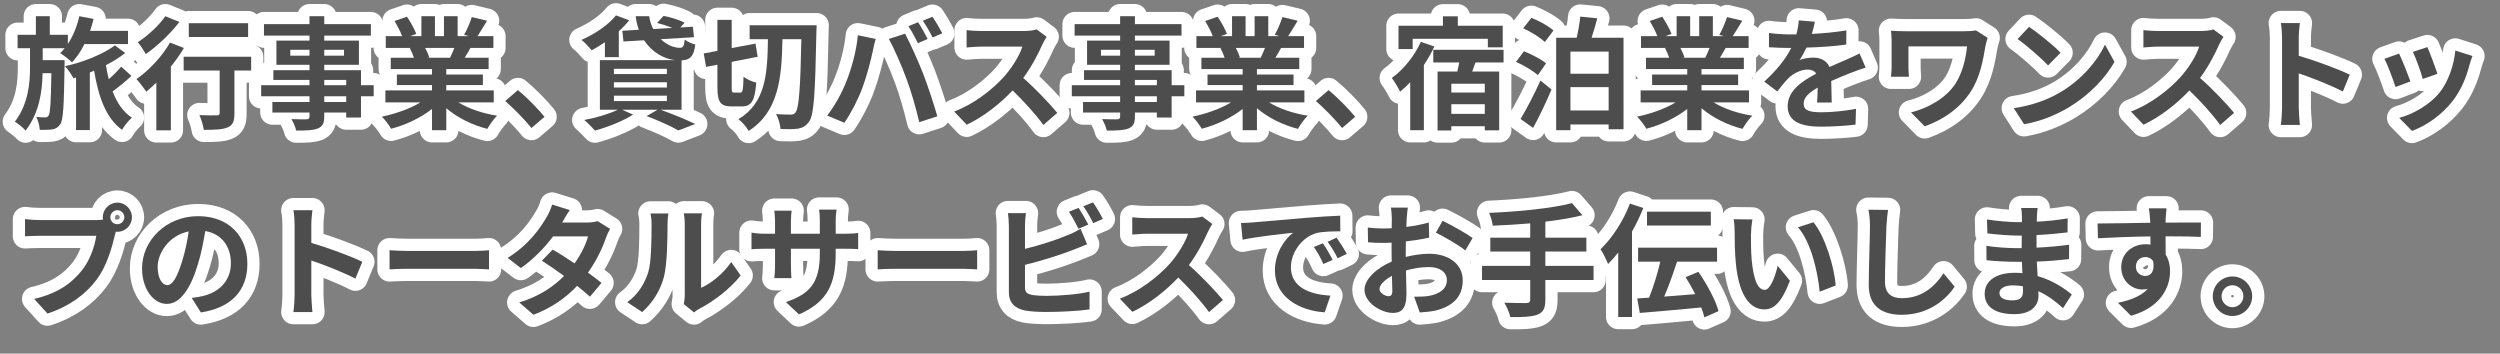
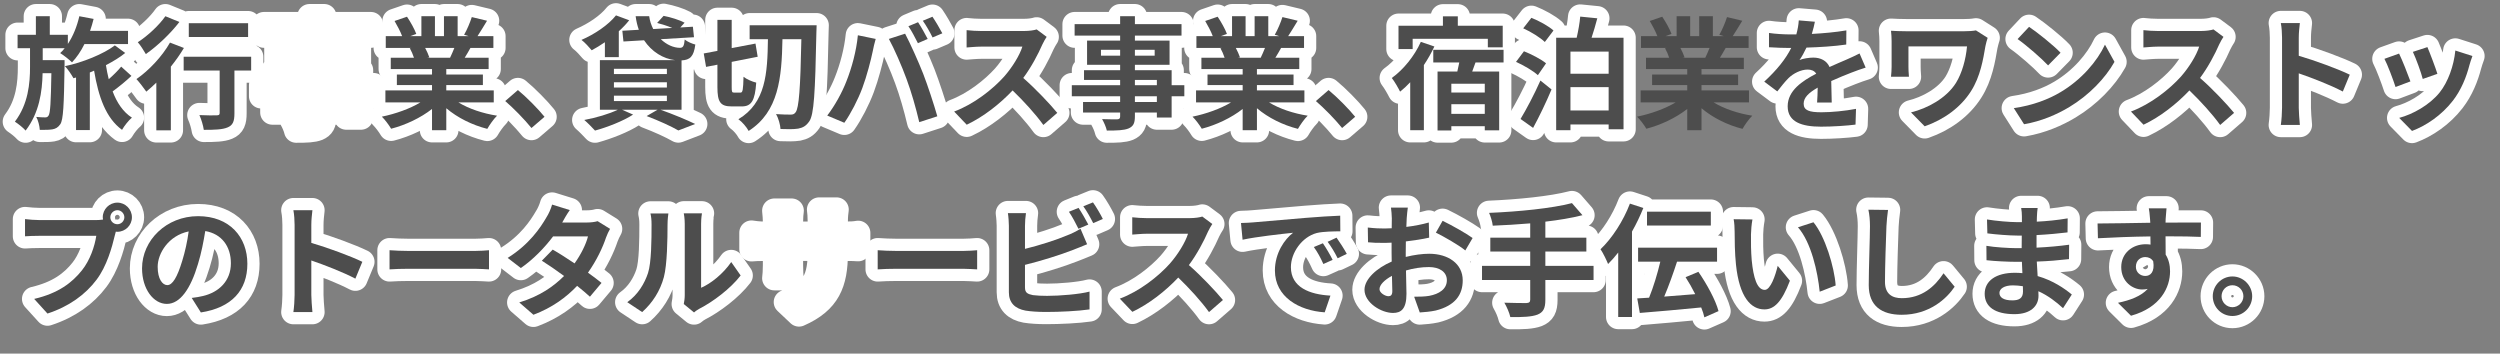
<svg xmlns="http://www.w3.org/2000/svg" width="614.57" height="86.93" viewBox="0 0 614.57 86.93">
  <rect x="0" y="0" width="614.57" height="86.93" fill="#808080" stroke="none" />
  <g id="a" />
  <g id="b" />
  <g id="c" />
  <g id="d">
    <g>
      <g>
        <path d="M15.87,16.17c-.15,9.69-.3,13.26-1.05,14.37-.57,.81-1.14,1.11-1.95,1.26-.72,.12-1.89,.15-3.09,.12-.06-.96-.39-2.31-.87-3.18,.93,.09,1.71,.12,2.19,.12,.36,0,.63-.09,.84-.45,.42-.63,.57-3.18,.69-10.41h-2.16c-.09,4.59-.84,9.75-4.17,14.1-.63-.72-1.77-1.62-2.64-2.19,3.3-4.35,3.72-9.45,3.72-13.44v-4.62h-3.06v-3.3h4.5V3.99h3.42v4.56h4.44v2.25c1.29-1.92,2.25-4.32,2.82-6.81l3.51,.66c-.24,.99-.54,1.98-.87,2.94h9.33v3.24h-10.71c-.87,1.77-1.92,3.3-3.06,4.5-.63-.63-2.07-1.77-2.91-2.28,.39-.36,.78-.75,1.11-1.2h-5.4v2.94h5.37v1.38Zm16.44,2.49c-1.41,1.32-3.15,2.73-4.62,3.81,1.05,2.79,2.58,5.07,4.74,6.45-.81,.66-1.89,2.04-2.43,3-3.96-2.88-5.79-8.1-6.87-14.55-.36,.15-.69,.3-1.05,.45v14.16h-3.39v-12.93l-.63,.18c-.48-.87-1.35-2.19-2.1-2.97,4.23-.84,9.6-3.03,12.27-5.1l2.55,1.86c-1.23,1.02-2.91,2.04-4.74,3,.18,1.17,.42,2.34,.69,3.45,1.14-.99,2.28-2.13,3.06-3.09l2.52,2.28Z" fill="none" stroke="#fff" stroke-linecap="round" stroke-linejoin="round" stroke-width="6" />
        <path d="M45.21,11.79c-.9,1.53-2.01,3.09-3.21,4.59v15.66h-3.57v-11.73c-.84,.81-1.65,1.56-2.46,2.22-.51-.72-1.71-2.34-2.43-3.09,3.06-2.1,6.33-5.58,8.25-8.97l3.42,1.32Zm-1.11-6.39c-2.16,2.82-5.4,5.91-8.25,7.89-.45-.78-1.35-2.22-1.98-2.91,2.49-1.59,5.34-4.29,6.78-6.39l3.45,1.41Zm17.64,11.94h-4.11v10.53c0,1.92-.36,2.91-1.68,3.45-1.26,.54-3.18,.6-5.85,.6-.15-1.05-.6-2.58-1.08-3.63,1.71,.09,3.69,.09,4.23,.06,.54,0,.75-.12,.75-.57v-10.44h-8.85v-3.39h16.59v3.39Zm-.75-8.25h-14.58v-3.39h14.58v3.39Z" fill="none" stroke="#fff" stroke-linecap="round" stroke-linejoin="round" stroke-width="6" />
        <path d="M91.86,23.67h-3.12v5.22h-3.63v-1.23h-5.4v.93c0,1.77-.42,2.49-1.59,3-1.14,.45-2.76,.51-5.31,.51-.18-.84-.72-2.07-1.17-2.82,1.44,.06,3.21,.06,3.69,.06,.57-.03,.75-.21,.75-.75v-.93h-9.12v-2.58h9.12v-1.41h-11.88v-2.73h11.88v-1.29h-8.88v-2.4h8.88v-1.32h-8.13v-5.94h8.13v-1.23h-11.19v-2.82h11.19v-1.95h3.63v1.95h11.46v2.82h-11.46v1.23h8.52v5.94h-8.52v1.32h9.03v3.69h3.12v2.73Zm-15.78-9.99v-1.44h-4.71v1.44h4.71Zm3.63-1.44v1.44h4.86v-1.44h-4.86Zm0,8.7h5.4v-1.29h-5.4v1.29Zm5.4,2.73h-5.4v1.41h5.4v-1.41Z" fill="none" stroke="#fff" stroke-linecap="round" stroke-linejoin="round" stroke-width="6" />
        <path d="M112.68,25.17c2.55,1.56,6.03,2.73,9.51,3.27-.81,.78-1.86,2.28-2.4,3.24-3.69-.93-7.32-2.73-10.08-5.07v5.4h-3.51v-5.22c-2.79,2.19-6.48,3.93-10.05,4.86-.51-.87-1.53-2.25-2.28-2.97,3.36-.69,6.9-1.95,9.48-3.51h-8.61v-2.94h11.46v-1.32h-8.64v-2.58h8.64v-1.35h-10.14v-2.79h5.7c-.24-.75-.63-1.65-1.02-2.34l.36-.06h-6.27v-2.91h4.02c-.42-1.14-1.2-2.58-1.86-3.72l3.06-1.05c.87,1.29,1.86,3.06,2.28,4.23l-1.47,.54h2.73V3.99h3.33v4.89h2.22V3.99h3.36v4.89h2.67l-1.08-.33c.72-1.23,1.47-3.03,1.89-4.35l3.75,.9c-.84,1.38-1.65,2.73-2.34,3.78h3.9v2.91h-5.64c-.48,.87-.96,1.68-1.41,2.4h5.88v2.79h-10.41v1.35h9v2.58h-9v1.32h11.67v2.94h-8.7Zm-8.16-13.38c.42,.78,.81,1.68,1.02,2.31l-.51,.09h5.61c.36-.72,.72-1.59,1.05-2.4h-7.17Z" fill="none" stroke="#fff" stroke-linecap="round" stroke-linejoin="round" stroke-width="6" />
        <path d="M124.2,24.84l3.12-2.7c2.13,1.74,5.04,4.71,6.54,6.57l-3.21,2.76c-1.83-2.25-4.38-4.83-6.45-6.63Z" fill="none" stroke="#fff" stroke-linecap="round" stroke-linejoin="round" stroke-width="6" />
        <path d="M148.7,10.38c-1.08,.75-2.19,1.41-3.24,1.98-.57-.69-1.77-2.01-2.52-2.55,3.24-1.41,6.57-3.63,8.49-6.03l3.24,1.2c-.72,.93-1.59,1.83-2.55,2.7v6.36h-3.42v-3.66Zm13.65,16.59c3.06,1.08,6.51,2.52,8.55,3.51l-4.14,1.59c-1.71-.99-4.77-2.4-7.8-3.54l2.7-1.56h-8.76l2.73,1.2c-2.49,1.62-6.33,3.09-9.36,3.93-.63-.69-1.89-1.98-2.64-2.61,2.91-.54,6.18-1.5,8.25-2.52h-4.41V14.79h18.54c-3.03-.33-5.82-2.1-7.68-4.89l-5.07,.3-.27-2.64,4.05-.24c-.36-1.02-.63-2.13-.78-3.33h3.33c.15,1.14,.51,2.19,.99,3.15l4.68-.27c-1.14-.48-2.55-.93-3.72-1.23l1.59-1.74c1.65,.3,3.96,1.02,5.16,1.68l-1.05,1.17,3.09-.18,.27,2.58-8.16,.48c1.41,1.35,3.12,2.13,4.74,2.13,.78-.03,.99-.51,1.14-2.04,.66,.54,1.8,1.02,2.61,1.23-.39,3-1.32,3.78-3.39,3.9v12.12h-5.19Zm-11.43-8.76h13.02v-1.29h-13.02v1.29Zm0,3.3h13.02v-1.29h-13.02v1.29Zm0,3.33h13.02v-1.32h-13.02v1.32Z" fill="none" stroke="#fff" stroke-linecap="round" stroke-linejoin="round" stroke-width="6" />
        <path d="M182.03,22.77c.57,0,.66-.72,.75-3.9,.72,.6,2.19,1.23,3.12,1.44-.3,4.41-1.17,5.85-3.54,5.85h-2.49c-2.82,0-3.51-1.11-3.51-4.77v-5.49l-2.79,.54-.57-3.3,3.36-.63V4.89h3.51v6.93l5.85-1.11,.54,3.24-6.39,1.26v6.18c0,1.2,.06,1.38,.63,1.38h1.53Zm18.72-16.56s-.03,1.35-.06,1.83c-.3,14.94-.6,20.13-1.74,21.78-.84,1.2-1.59,1.56-2.73,1.8-1.11,.18-2.73,.15-4.35,.09-.06-.99-.48-2.64-1.11-3.66,1.56,.12,2.97,.12,3.66,.12,.51,0,.84-.12,1.17-.57,.81-1.05,1.17-5.85,1.41-17.97h-4.65c-.18,9.54-.93,17.82-8.31,22.56-.51-.96-1.59-2.22-2.52-2.88,6.75-4.05,7.14-11.22,7.26-19.68h-4.5v-3.42h16.47Z" fill="none" stroke="#fff" stroke-linecap="round" stroke-linejoin="round" stroke-width="6" />
        <path d="M210.89,8.67l4.38,.9c-.27,.87-.6,2.34-.72,3-.42,2.1-1.5,6.24-2.55,9.03-1.08,2.91-2.85,6.33-4.44,8.58l-4.2-1.77c1.89-2.46,3.66-5.7,4.68-8.34,1.35-3.36,2.49-7.59,2.85-11.4Zm7.62,.9l3.99-1.29c1.23,2.31,3.3,6.93,4.44,9.84,1.05,2.7,2.64,7.5,3.48,10.47l-4.44,1.44c-.84-3.57-1.92-7.35-3.12-10.59-1.14-3.15-3.09-7.59-4.35-9.87Zm9.54,0l-2.4,1.05c-.63-1.23-1.53-3.03-2.34-4.17l2.37-.99c.75,1.11,1.8,3,2.37,4.11Zm3.6-1.38l-2.4,1.02c-.6-1.23-1.59-3-2.4-4.11l2.37-.99c.78,1.14,1.89,3.03,2.43,4.08Z" fill="none" stroke="#fff" stroke-linecap="round" stroke-linejoin="round" stroke-width="6" />
        <path d="M256.25,10.92c-1.02,2.34-2.7,5.55-4.71,8.25,2.97,2.58,6.6,6.42,8.37,8.58l-3.42,2.97c-1.95-2.7-4.74-5.76-7.56-8.49-3.18,3.36-7.17,6.48-11.28,8.43l-3.09-3.24c4.83-1.8,9.48-5.46,12.3-8.61,1.98-2.25,3.81-5.22,4.47-7.35h-10.17c-1.26,0-2.91,.18-3.54,.21V7.41c.81,.12,2.64,.21,3.54,.21h10.59c1.29,0,2.49-.18,3.09-.39l2.46,1.83c-.24,.33-.78,1.26-1.05,1.86Z" fill="none" stroke="#fff" stroke-linecap="round" stroke-linejoin="round" stroke-width="6" />
        <path d="M291.14,23.67h-3.12v5.22h-3.63v-1.23h-5.4v.93c0,1.77-.42,2.49-1.59,3-1.14,.45-2.76,.51-5.31,.51-.18-.84-.72-2.07-1.17-2.82,1.44,.06,3.21,.06,3.69,.06,.57-.03,.75-.21,.75-.75v-.93h-9.12v-2.58h9.12v-1.41h-11.88v-2.73h11.88v-1.29h-8.88v-2.4h8.88v-1.32h-8.13v-5.94h8.13v-1.23h-11.19v-2.82h11.19v-1.95h3.63v1.95h11.46v2.82h-11.46v1.23h8.52v5.94h-8.52v1.32h9.03v3.69h3.12v2.73Zm-15.78-9.99v-1.44h-4.71v1.44h4.71Zm3.63-1.44v1.44h4.86v-1.44h-4.86Zm0,8.7h5.4v-1.29h-5.4v1.29Zm5.4,2.73h-5.4v1.41h5.4v-1.41Z" fill="none" stroke="#fff" stroke-linecap="round" stroke-linejoin="round" stroke-width="6" />
        <path d="M311.96,25.17c2.55,1.56,6.03,2.73,9.51,3.27-.81,.78-1.86,2.28-2.4,3.24-3.69-.93-7.32-2.73-10.08-5.07v5.4h-3.51v-5.22c-2.79,2.19-6.48,3.93-10.05,4.86-.51-.87-1.53-2.25-2.28-2.97,3.36-.69,6.9-1.95,9.48-3.51h-8.61v-2.94h11.46v-1.32h-8.64v-2.58h8.64v-1.35h-10.14v-2.79h5.7c-.24-.75-.63-1.65-1.02-2.34l.36-.06h-6.27v-2.91h4.02c-.42-1.14-1.2-2.58-1.86-3.72l3.06-1.05c.87,1.29,1.86,3.06,2.28,4.23l-1.47,.54h2.73V3.99h3.33v4.89h2.22V3.99h3.36v4.89h2.67l-1.08-.33c.72-1.23,1.47-3.03,1.89-4.35l3.75,.9c-.84,1.38-1.65,2.73-2.34,3.78h3.9v2.91h-5.64c-.48,.87-.96,1.68-1.41,2.4h5.88v2.79h-10.41v1.35h9v2.58h-9v1.32h11.67v2.94h-8.7Zm-8.16-13.38c.42,.78,.81,1.68,1.02,2.31l-.51,.09h5.61c.36-.72,.72-1.59,1.05-2.4h-7.17Z" fill="none" stroke="#fff" stroke-linecap="round" stroke-linejoin="round" stroke-width="6" />
        <path d="M323.48,24.84l3.12-2.7c2.13,1.74,5.04,4.71,6.54,6.57l-3.21,2.76c-1.83-2.25-4.38-4.83-6.45-6.63Z" fill="none" stroke="#fff" stroke-linecap="round" stroke-linejoin="round" stroke-width="6" />
        <path d="M352.61,11.43c-.72,1.53-1.59,3.09-2.58,4.56v16.02h-3.36v-11.79c-.81,.87-1.65,1.65-2.49,2.31-.36-.75-1.38-2.55-2.04-3.36,2.85-2.04,5.58-5.4,7.14-8.88l3.33,1.14Zm-5.34,.63h-3.48V6.33h10.92v-2.31h3.66v2.31h11.04v5.31h-3.66v-2.1h-18.48v2.52Zm15.45,3.3l-.81,2.22h6.63v14.46h-3.54v-1.02h-8.22v1.05h-3.39v-14.49h4.86c.15-.72,.33-1.47,.48-2.22h-6.39v-3.12h17.28v3.12h-6.9Zm2.28,5.22h-8.22v2.16h8.22v-2.16Zm0,7.41v-2.37h-8.22v2.37h8.22Z" fill="none" stroke="#fff" stroke-linecap="round" stroke-linejoin="round" stroke-width="6" />
        <path d="M378.05,18.48c-1.14-1.05-3.48-2.43-5.37-3.27l1.95-2.61c1.8,.72,4.23,1.95,5.43,2.97l-2.01,2.91Zm-4.26,10.77c1.38-2.28,3.36-6,4.89-9.45l2.73,2.19c-1.32,3.15-2.97,6.57-4.53,9.45l-3.09-2.19Zm2.67-24.87c1.83,.72,4.26,2.04,5.43,3.12l-2.13,2.82c-1.11-1.08-3.42-2.52-5.31-3.36l2.01-2.58Zm22.65,4.89V31.77h-3.66v-1.17h-9.39v1.41h-3.51V9.27h5.04c.39-1.68,.75-3.66,.87-5.19l4.2,.42c-.42,1.65-.93,3.3-1.41,4.77h7.86Zm-13.05,3.42v5.43h9.39v-5.43h-9.39Zm9.39,14.46v-5.73h-9.39v5.73h9.39Z" fill="none" stroke="#fff" stroke-linecap="round" stroke-linejoin="round" stroke-width="6" />
-         <path d="M421.25,25.17c2.55,1.56,6.03,2.73,9.51,3.27-.81,.78-1.86,2.28-2.4,3.24-3.69-.93-7.32-2.73-10.08-5.07v5.4h-3.51v-5.22c-2.79,2.19-6.48,3.93-10.05,4.86-.51-.87-1.53-2.25-2.28-2.97,3.36-.69,6.9-1.95,9.48-3.51h-8.61v-2.94h11.46v-1.32h-8.64v-2.58h8.64v-1.35h-10.14v-2.79h5.7c-.24-.75-.63-1.65-1.02-2.34l.36-.06h-6.27v-2.91h4.02c-.42-1.14-1.2-2.58-1.86-3.72l3.06-1.05c.87,1.29,1.86,3.06,2.28,4.23l-1.47,.54h2.73V3.99h3.33v4.89h2.22V3.99h3.36v4.89h2.67l-1.08-.33c.72-1.23,1.47-3.03,1.89-4.35l3.75,.9c-.84,1.38-1.65,2.73-2.34,3.78h3.9v2.91h-5.64c-.48,.87-.96,1.68-1.41,2.4h5.88v2.79h-10.41v1.35h9v2.58h-9v1.32h11.67v2.94h-8.7Zm-8.16-13.38c.42,.78,.81,1.68,1.02,2.31l-.51,.09h5.61c.36-.72,.72-1.59,1.05-2.4h-7.17Z" fill="none" stroke="#fff" stroke-linecap="round" stroke-linejoin="round" stroke-width="6" />
        <path d="M445.4,8.34c2.85-.15,5.85-.42,8.49-.87l-.03,3.48c-2.85,.42-6.54,.66-9.78,.75-.51,1.11-1.11,2.19-1.71,3.06,.78-.36,2.4-.6,3.39-.6,1.83,0,3.33,.78,3.99,2.31,1.56-.72,2.82-1.23,4.05-1.77,1.17-.51,2.22-.99,3.33-1.56l1.5,3.48c-.96,.27-2.55,.87-3.57,1.26-1.35,.54-3.06,1.2-4.89,2.04,.03,1.68,.09,3.9,.12,5.28h-3.6c.09-.9,.12-2.34,.15-3.66-2.25,1.29-3.45,2.46-3.45,3.96,0,1.65,1.41,2.1,4.35,2.1,2.55,0,5.88-.33,8.52-.84l-.12,3.87c-1.98,.27-5.67,.51-8.49,.51-4.71,0-8.19-1.14-8.19-5.01s3.6-6.24,7.02-8.01c-.45-.75-1.26-1.02-2.1-1.02-1.68,0-3.54,.96-4.68,2.07-.9,.9-1.77,1.98-2.79,3.3l-3.21-2.4c3.15-2.91,5.28-5.58,6.63-8.28h-.39c-1.23,0-3.42-.06-5.07-.18v-3.51c1.53,.24,3.75,.36,5.28,.36h1.44c.33-1.2,.54-2.37,.6-3.45l3.96,.33c-.15,.75-.36,1.74-.75,3Z" fill="none" stroke="#fff" stroke-linecap="round" stroke-linejoin="round" stroke-width="6" />
        <path d="M488.08,11.31c-.54,3.15-1.23,7.5-3.57,11.13-2.49,3.93-6.57,6.93-11.37,8.61l-3.36-3.42c4.05-.99,8.67-3.48,11.04-7.23,1.5-2.43,2.43-5.76,2.73-9h-14.4v5.01c0,.45,.03,1.53,.12,2.46h-4.41c.09-.93,.15-1.65,.15-2.46v-6.33c0-.81-.06-1.74-.15-2.52,.96,.06,2.28,.12,3.69,.12h14.34c1.02,0,2.04-.06,2.85-.21l2.88,1.83c-.18,.45-.45,1.59-.54,2.01Z" fill="none" stroke="#fff" stroke-linecap="round" stroke-linejoin="round" stroke-width="6" />
        <path d="M506.54,22.65c5.13-3.03,9.03-7.62,10.92-11.67l2.34,4.23c-2.28,4.05-6.27,8.19-11.1,11.1-3.03,1.83-6.9,3.51-11.13,4.23l-2.52-3.96c4.68-.66,8.58-2.19,11.49-3.93Zm0-9.69l-3.06,3.12c-1.56-1.68-5.31-4.95-7.5-6.48l2.82-3c2.1,1.41,6,4.53,7.74,6.36Z" fill="none" stroke="#fff" stroke-linecap="round" stroke-linejoin="round" stroke-width="6" />
        <path d="M545.54,10.92c-1.02,2.34-2.7,5.55-4.71,8.25,2.97,2.58,6.6,6.42,8.37,8.58l-3.42,2.97c-1.95-2.7-4.74-5.76-7.56-8.49-3.18,3.36-7.17,6.48-11.28,8.43l-3.09-3.24c4.83-1.8,9.48-5.46,12.3-8.61,1.98-2.25,3.81-5.22,4.47-7.35h-10.17c-1.26,0-2.91,.18-3.54,.21V7.41c.81,.12,2.64,.21,3.54,.21h10.59c1.29,0,2.49-.18,3.09-.39l2.46,1.83c-.24,.33-.78,1.26-1.05,1.86Z" fill="none" stroke="#fff" stroke-linecap="round" stroke-linejoin="round" stroke-width="6" />
        <path d="M560.99,9.27c0-1.05-.09-2.55-.3-3.6h4.68c-.12,1.05-.27,2.37-.27,3.6v4.44c4.02,1.17,9.78,3.3,12.54,4.65l-1.71,4.14c-3.09-1.62-7.59-3.36-10.83-4.47v8.49c0,.87,.15,2.97,.27,4.2h-4.68c.18-1.2,.3-3,.3-4.2V9.27Z" fill="none" stroke="#fff" stroke-linecap="round" stroke-linejoin="round" stroke-width="6" />
        <path d="M592.55,20.01l-3.66,1.38c-.51-1.62-2.01-5.61-2.73-6.93l3.6-1.29c.75,1.53,2.19,5.16,2.79,6.84Zm14.52-4.05c-.78,3.03-2.04,6.15-4.08,8.79-2.79,3.6-6.54,6.12-10.05,7.44l-3.15-3.21c3.3-.87,7.47-3.15,9.96-6.27,2.04-2.55,3.48-6.54,3.84-10.29l4.2,1.35c-.36,.96-.54,1.59-.72,2.19Zm-7.89,2.19l-3.6,1.26c-.36-1.47-1.68-5.1-2.43-6.66l3.57-1.17c.57,1.29,2.04,5.19,2.46,6.57Z" fill="none" stroke="#fff" stroke-linecap="round" stroke-linejoin="round" stroke-width="6" />
        <path d="M28.86,49.81c1.95,0,3.57,1.62,3.57,3.6s-1.62,3.57-3.57,3.57c-.12,0-.27,0-.39-.03-.09,.33-.15,.63-.24,.9-.69,2.94-1.98,7.59-4.5,10.92-2.7,3.6-6.72,6.57-12.06,8.31l-3.27-3.6c5.94-1.38,9.33-3.99,11.76-7.05,1.98-2.49,3.12-5.88,3.51-8.46H9.72c-1.38,0-2.82,.06-3.57,.12v-4.23c.87,.12,2.58,.24,3.57,.24h13.89c.42,0,1.08-.03,1.71-.12-.03-.18-.06-.36-.06-.57,0-1.98,1.62-3.6,3.6-3.6Zm0,5.31c.93,0,1.71-.78,1.71-1.71s-.78-1.74-1.71-1.74-1.74,.78-1.74,1.74,.78,1.71,1.74,1.71Z" fill="none" stroke="#fff" stroke-linecap="round" stroke-linejoin="round" stroke-width="6" />
        <path d="M49.38,76.81l-2.25-3.57c1.14-.12,1.98-.3,2.79-.48,3.84-.9,6.84-3.66,6.84-8.04,0-4.14-2.25-7.23-6.3-7.92-.42,2.55-.93,5.31-1.8,8.13-1.8,6.06-4.38,9.78-7.65,9.78s-6.09-3.66-6.09-8.73c0-6.93,6-12.84,13.77-12.84s12.12,5.16,12.12,11.7-3.87,10.8-11.43,11.97Zm-8.25-6.72c1.26,0,2.43-1.89,3.66-5.94,.69-2.22,1.26-4.77,1.59-7.26-4.95,1.02-7.62,5.4-7.62,8.7,0,3.03,1.2,4.5,2.37,4.5Z" fill="none" stroke="#fff" stroke-linecap="round" stroke-linejoin="round" stroke-width="6" />
        <path d="M72.42,55.27c0-1.05-.09-2.55-.3-3.6h4.68c-.12,1.05-.27,2.37-.27,3.6v4.44c4.02,1.17,9.78,3.3,12.54,4.65l-1.71,4.14c-3.09-1.62-7.59-3.36-10.83-4.47v8.49c0,.87,.15,2.97,.27,4.2h-4.68c.18-1.2,.3-3,.3-4.2v-17.25Z" fill="none" stroke="#fff" stroke-linecap="round" stroke-linejoin="round" stroke-width="6" />
        <path d="M100.59,61.69h16.11c1.41,0,2.73-.12,3.51-.18v4.71c-.72-.03-2.25-.15-3.51-.15h-16.11c-1.71,0-3.72,.06-4.83,.15v-4.71c1.08,.09,3.27,.18,4.83,.18Z" fill="none" stroke="#fff" stroke-linecap="round" stroke-linejoin="round" stroke-width="6" />
        <path d="M138.21,54.7h6.09c.93,0,1.95-.12,2.61-.33l3.06,1.89c-.33,.57-.72,1.38-.99,2.13-.81,2.43-2.31,5.64-4.44,8.64,1.29,.93,2.46,1.8,3.33,2.52l-2.85,3.39c-.81-.75-1.92-1.68-3.15-2.67-2.64,2.79-6.06,5.34-10.74,7.11l-3.48-3.03c5.19-1.59,8.52-4.02,11.01-6.51-1.95-1.44-3.93-2.79-5.46-3.75l2.67-2.73c1.59,.9,3.48,2.13,5.37,3.39,1.56-2.16,2.85-4.77,3.3-6.63h-8.58c-2.1,2.79-4.89,5.67-7.92,7.77l-3.24-2.49c5.25-3.27,8.04-7.38,9.54-9.99,.48-.72,1.11-2.1,1.38-3.12l4.35,1.35c-.75,1.05-1.5,2.4-1.86,3.06Z" fill="none" stroke="#fff" stroke-linecap="round" stroke-linejoin="round" stroke-width="6" />
        <path d="M159.3,67.12c.84-2.58,.87-8.25,.87-11.88,0-1.2-.09-2.01-.27-2.76h4.41c-.03,.15-.21,1.47-.21,2.73,0,3.54-.09,9.87-.9,12.9-.9,3.39-2.79,6.33-5.34,8.61l-3.66-2.43c2.64-1.86,4.26-4.62,5.1-7.17Zm9.03,5.4v-17.49c0-1.35-.21-2.49-.24-2.58h4.47c-.03,.09-.21,1.26-.21,2.61v15.69c2.43-1.05,5.4-3.42,7.41-6.33l2.31,3.3c-2.49,3.24-6.81,6.48-10.17,8.19-.66,.36-1.02,.66-1.29,.9l-2.52-2.07c.12-.57,.24-1.41,.24-2.22Z" fill="none" stroke="#fff" stroke-linecap="round" stroke-linejoin="round" stroke-width="6" />
        <path d="M196.41,77.29l-3.21-3.03c5.79-2.01,8.34-4.59,8.34-11.97v-1.14h-7.11v4.08c0,1.32,.09,2.55,.12,3.15h-4.2c.09-.6,.18-1.8,.18-3.15v-4.08h-2.55c-1.5,0-2.58,.06-3.24,.12v-4.08c.51,.09,1.74,.27,3.24,.27h2.55v-2.97c0-.87-.09-1.8-.18-2.7h4.26c-.09,.57-.18,1.53-.18,2.7v2.97h7.11v-3.15c0-1.2-.09-2.19-.18-2.79h4.29c-.09,.6-.21,1.59-.21,2.79v3.15h2.22c1.59,0,2.49-.06,3.3-.21v3.99c-.66-.06-1.71-.09-3.3-.09h-2.22v.99c0,7.44-1.8,11.97-9.03,15.15Z" fill="none" stroke="#fff" stroke-linecap="round" stroke-linejoin="round" stroke-width="6" />
        <path d="M220.59,61.69h16.11c1.41,0,2.73-.12,3.51-.18v4.71c-.72-.03-2.25-.15-3.51-.15h-16.11c-1.71,0-3.72,.06-4.83,.15v-4.71c1.08,.09,3.27,.18,4.83,.18Z" fill="none" stroke="#fff" stroke-linecap="round" stroke-linejoin="round" stroke-width="6" />
        <path d="M251.97,55.51v5.67c3.54-.87,7.71-2.19,10.38-3.33,1.08-.42,2.1-.9,3.27-1.62l1.62,3.81c-1.17,.48-2.52,1.05-3.51,1.41-3.03,1.2-7.86,2.7-11.76,3.66v5.55c0,1.29,.6,1.62,1.95,1.89,.9,.12,2.13,.18,3.48,.18,3.12,0,7.98-.39,10.44-1.05v4.38c-2.82,.42-7.38,.63-10.68,.63-1.95,0-3.75-.12-5.04-.33-2.61-.48-4.11-1.92-4.11-4.5v-16.35c0-.66-.09-2.22-.24-3.12h4.44c-.15,.9-.24,2.28-.24,3.12Zm15.57-.3l-2.43,1.02c-.6-1.23-1.53-3-2.34-4.17l2.37-.96c.75,1.11,1.83,3,2.4,4.11Zm3.57-1.38l-2.37,1.02c-.63-1.26-1.59-3-2.43-4.14l2.37-.96c.81,1.11,1.92,3.03,2.43,4.08Z" fill="none" stroke="#fff" stroke-linecap="round" stroke-linejoin="round" stroke-width="6" />
        <path d="M296.97,56.92c-1.02,2.34-2.7,5.55-4.71,8.25,2.97,2.58,6.6,6.42,8.37,8.58l-3.42,2.97c-1.95-2.7-4.74-5.76-7.56-8.49-3.18,3.36-7.17,6.48-11.28,8.43l-3.09-3.24c4.83-1.8,9.48-5.46,12.3-8.61,1.98-2.25,3.81-5.22,4.47-7.35h-10.17c-1.26,0-2.91,.18-3.54,.21v-4.26c.81,.12,2.64,.21,3.54,.21h10.59c1.29,0,2.49-.18,3.09-.39l2.46,1.83c-.24,.33-.78,1.26-1.05,1.86Z" fill="none" stroke="#fff" stroke-linecap="round" stroke-linejoin="round" stroke-width="6" />
        <path d="M308.01,54.67c2.52-.21,7.47-.66,12.96-1.11,3.09-.27,6.36-.45,8.49-.54l.03,3.84c-1.62,.03-4.2,.03-5.79,.42-3.63,.96-6.36,4.83-6.36,8.4,0,4.95,4.62,6.72,9.72,6.99l-1.41,4.11c-6.3-.42-12.24-3.78-12.24-10.29,0-4.32,2.43-7.74,4.47-9.27-2.82,.3-8.94,.96-12.42,1.71l-.39-4.11c1.2-.03,2.37-.09,2.94-.15Zm19.59,9.21l-2.28,1.02c-.75-1.65-1.38-2.82-2.34-4.17l2.22-.93c.75,1.08,1.83,2.91,2.4,4.08Zm3.48-1.47l-2.25,1.08c-.81-1.62-1.5-2.73-2.46-4.05l2.19-1.02c.75,1.05,1.89,2.82,2.52,3.99Z" fill="none" stroke="#fff" stroke-linecap="round" stroke-linejoin="round" stroke-width="6" />
        <path d="M345.81,53.65c-.03,.66-.06,1.38-.09,2.13,1.98-.24,3.96-.63,5.52-1.08l.09,3.72c-1.71,.39-3.78,.69-5.73,.93-.03,.9-.03,1.83-.03,2.7v1.11c2.04-.51,4.11-.78,5.76-.78,4.62,0,8.25,2.4,8.25,6.54,0,3.54-1.86,6.21-6.63,7.41-1.38,.3-2.7,.39-3.93,.48l-1.38-3.87c1.35,0,2.64-.03,3.69-.21,2.43-.45,4.35-1.65,4.35-3.84,0-2.04-1.8-3.24-4.41-3.24-1.86,0-3.81,.3-5.64,.84,.06,2.37,.12,4.71,.12,5.73,0,3.72-1.32,4.71-3.3,4.71-2.91,0-7.02-2.52-7.02-5.7,0-2.61,3-5.34,6.69-6.93-.03-.72-.03-1.44-.03-2.13v-2.52c-.57,.03-1.11,.06-1.59,.06-2.01,0-3.18-.03-4.2-.15l-.06-3.63c1.77,.21,3.06,.24,4.14,.24,.54,0,1.14-.03,1.74-.06,.03-1.05,.03-1.92,.03-2.43,0-.63-.12-2.1-.21-2.64h4.14c-.09,.54-.21,1.83-.27,2.61Zm-4.5,19.17c.54,0,.96-.24,.96-1.26,0-.75-.03-2.13-.09-3.75-1.83,.99-3.06,2.22-3.06,3.27,0,.93,1.41,1.74,2.19,1.74Zm20.7-14.31l-1.8,3.06c-1.44-1.23-5.37-3.48-7.23-4.38l1.65-2.91c2.31,1.11,5.79,3.09,7.38,4.23Z" fill="none" stroke="#fff" stroke-linecap="round" stroke-linejoin="round" stroke-width="6" />
        <path d="M391.74,68.83h-11.85v4.89c0,2.13-.54,3.06-1.95,3.63-1.44,.54-3.6,.63-6.66,.6-.21-1.02-.9-2.58-1.47-3.54,2.22,.09,4.74,.09,5.4,.09,.69-.03,.96-.24,.96-.84v-4.83h-11.85v-3.48h11.85v-3.51h-9.81v-3.42h9.81v-3.51c-3.12,.27-6.27,.45-9.21,.57-.09-.93-.54-2.37-.9-3.15,7.23-.3,15.45-1.11,20.37-2.4l2.58,2.97c-2.67,.69-5.82,1.2-9.12,1.59v3.93h10.08v3.42h-10.08v3.51h11.85v3.48Z" fill="none" stroke="#fff" stroke-linecap="round" stroke-linejoin="round" stroke-width="6" />
        <path d="M403.98,51.13c-.78,1.92-1.71,3.9-2.79,5.79v21h-3.39v-15.84c-.81,1.05-1.65,1.98-2.49,2.82-.33-.84-1.26-2.79-1.86-3.63,2.85-2.7,5.61-6.96,7.23-11.22l3.3,1.08Zm15,26.88c-.15-.72-.42-1.56-.78-2.43-5.37,.51-11.04,1.05-15.09,1.35l-.63-3.57c.87-.06,1.86-.12,2.91-.18,1.05-2.55,2.07-5.94,2.76-8.85h-5.46v-3.45h19.41v3.45h-9.84c-.93,2.88-2.07,6.03-3.15,8.58,2.43-.18,5.04-.39,7.62-.6-.72-1.44-1.53-2.88-2.37-4.17l3.15-1.32c2.07,3,4.23,6.93,4.95,9.66l-3.48,1.53Zm1.59-22.56h-15.69v-3.42h15.69v3.42Z" fill="none" stroke="#fff" stroke-linecap="round" stroke-linejoin="round" stroke-width="6" />
        <path d="M430.44,57.61c-.03,1.95,0,4.2,.18,6.36,.42,4.32,1.32,7.29,3.21,7.29,1.41,0,2.61-3.51,3.18-5.91l3,3.66c-1.98,5.22-3.87,7.05-6.27,7.05-3.3,0-6.15-2.97-6.99-11.01-.3-2.76-.33-6.27-.33-8.1,0-.84-.06-2.13-.24-3.06l4.62,.06c-.21,1.08-.36,2.82-.36,3.66Zm20.82,12.57l-3.93,1.53c-.48-4.83-2.07-12.12-5.34-15.84l3.81-1.23c2.85,3.45,5.13,10.95,5.46,15.54Z" fill="none" stroke="#fff" stroke-linecap="round" stroke-linejoin="round" stroke-width="6" />
        <path d="M463.74,55.6c-.12,3.24-.36,9.96-.36,13.68,0,3.03,1.8,4.02,4.14,4.02,4.95,0,8.1-2.85,10.26-6.12l2.73,3.3c-1.92,2.88-6.18,6.9-13.02,6.9-4.92,0-8.1-2.16-8.1-7.29,0-4.02,.3-11.91,.3-14.49,0-1.41-.12-2.85-.39-4.05l4.83,.06c-.18,1.26-.33,2.79-.39,3.99Z" fill="none" stroke="#fff" stroke-linecap="round" stroke-linejoin="round" stroke-width="6" />
        <path d="M500.73,53.26c-.03,.3-.03,.75-.03,1.23,2.46-.12,4.95-.36,7.59-.81l-.03,3.45c-1.98,.24-4.71,.51-7.62,.66v3.09c3.03-.15,5.58-.39,8.01-.72l-.03,3.54c-2.7,.3-5.04,.51-7.92,.6,.06,1.14,.12,2.37,.21,3.57,3.78,1.08,6.66,3.09,8.4,4.53l-2.16,3.36c-1.62-1.5-3.66-3.09-6.06-4.17,.03,.42,.03,.78,.03,1.11,0,2.55-1.95,4.53-5.91,4.53-4.8,0-7.32-1.83-7.32-5.01s2.79-5.16,7.41-5.16c.63,0,1.26,.03,1.86,.09-.06-.93-.09-1.89-.12-2.79h-1.56c-1.74,0-5.16-.15-7.14-.39l-.03-3.54c1.95,.36,5.64,.57,7.23,.57h1.44c0-.99,0-2.07,.03-3.09h-1.11c-1.89,0-5.37-.27-7.35-.54l-.09-3.42c2.16,.36,5.58,.66,7.41,.66h1.17v-1.41c0-.57-.06-1.5-.18-2.07h4.05c-.09,.6-.15,1.35-.18,2.13Zm-6.06,20.58c1.59,0,2.64-.45,2.64-2.19,0-.33,0-.75-.03-1.29-.81-.12-1.62-.21-2.46-.21-2.13,0-3.3,.84-3.3,1.86,0,1.14,1.08,1.83,3.15,1.83Z" fill="none" stroke="#fff" stroke-linecap="round" stroke-linejoin="round" stroke-width="6" />
        <path d="M532.38,53.8c0,.24,0,.57-.03,.93,3.03,0,7.14-.06,8.7-.03l-.03,3.54c-1.8-.09-4.59-.15-8.67-.15,0,1.53,.03,3.18,.03,4.5,.72,1.14,1.08,2.55,1.08,4.11,0,3.9-2.28,8.88-9.6,10.92l-3.21-3.18c3.03-.63,5.67-1.62,7.32-3.42-.42,.09-.87,.15-1.35,.15-2.31,0-5.16-1.86-5.16-5.52,0-3.39,2.73-5.61,6-5.61,.42,0,.81,.03,1.2,.09,0-.66,0-1.35-.03-2.01-4.53,.06-9.21,.24-12.9,.45l-.09-3.63c3.42,0,8.88-.12,12.96-.18-.03-.39-.03-.69-.06-.93-.09-1.23-.21-2.25-.3-2.61h4.35c-.06,.48-.18,2.1-.21,2.58Zm-5.01,14.04c1.26,0,2.37-.96,1.95-3.6-.42-.69-1.14-1.05-1.95-1.05-1.17,0-2.31,.81-2.31,2.4,0,1.38,1.11,2.25,2.31,2.25Z" fill="none" stroke="#fff" stroke-linecap="round" stroke-linejoin="round" stroke-width="6" />
        <path d="M553.65,72.82c0,2.67-2.16,4.86-4.86,4.86s-4.83-2.19-4.83-4.86,2.19-4.86,4.83-4.86,4.86,2.19,4.86,4.86Zm-2.16,0c0-1.5-1.2-2.7-2.7-2.7s-2.67,1.2-2.67,2.7,1.23,2.7,2.67,2.7,2.7-1.2,2.7-2.7Z" fill="none" stroke="#fff" stroke-linecap="round" stroke-linejoin="round" stroke-width="6" />
      </g>
      <g>
        <path d="M15.87,16.17c-.15,9.69-.3,13.26-1.05,14.37-.57,.81-1.14,1.11-1.95,1.26-.72,.12-1.89,.15-3.09,.12-.06-.96-.39-2.31-.87-3.18,.93,.09,1.71,.12,2.19,.12,.36,0,.63-.09,.84-.45,.42-.63,.57-3.18,.69-10.41h-2.16c-.09,4.59-.84,9.75-4.17,14.1-.63-.72-1.77-1.62-2.64-2.19,3.3-4.35,3.72-9.45,3.72-13.44v-4.62h-3.06v-3.3h4.5V3.99h3.42v4.56h4.44v2.25c1.29-1.92,2.25-4.32,2.82-6.81l3.51,.66c-.24,.99-.54,1.98-.87,2.94h9.33v3.24h-10.71c-.87,1.77-1.92,3.3-3.06,4.5-.63-.63-2.07-1.77-2.91-2.28,.39-.36,.78-.75,1.11-1.2h-5.4v2.94h5.37v1.38Zm16.44,2.49c-1.41,1.32-3.15,2.73-4.62,3.81,1.05,2.79,2.58,5.07,4.74,6.45-.81,.66-1.89,2.04-2.43,3-3.96-2.88-5.79-8.1-6.87-14.55-.36,.15-.69,.3-1.05,.45v14.16h-3.39v-12.93l-.63,.18c-.48-.87-1.35-2.19-2.1-2.97,4.23-.84,9.6-3.03,12.27-5.1l2.55,1.86c-1.23,1.02-2.91,2.04-4.74,3,.18,1.17,.42,2.34,.69,3.45,1.14-.99,2.28-2.13,3.06-3.09l2.52,2.28Z" fill="#4d4d4d" />
        <path d="M45.21,11.79c-.9,1.53-2.01,3.09-3.21,4.59v15.66h-3.57v-11.73c-.84,.81-1.65,1.56-2.46,2.22-.51-.72-1.71-2.34-2.43-3.09,3.06-2.1,6.33-5.58,8.25-8.97l3.42,1.32Zm-1.11-6.39c-2.16,2.82-5.4,5.91-8.25,7.89-.45-.78-1.35-2.22-1.98-2.91,2.49-1.59,5.34-4.29,6.78-6.39l3.45,1.41Zm17.64,11.94h-4.11v10.53c0,1.92-.36,2.91-1.68,3.45-1.26,.54-3.18,.6-5.85,.6-.15-1.05-.6-2.58-1.08-3.63,1.71,.09,3.69,.09,4.23,.06,.54,0,.75-.12,.75-.57v-10.44h-8.85v-3.39h16.59v3.39Zm-.75-8.25h-14.58v-3.39h14.58v3.39Z" fill="#4d4d4d" />
-         <path d="M91.86,23.67h-3.12v5.22h-3.63v-1.23h-5.4v.93c0,1.77-.42,2.49-1.59,3-1.14,.45-2.76,.51-5.31,.51-.18-.84-.72-2.07-1.17-2.82,1.44,.06,3.21,.06,3.69,.06,.57-.03,.75-.21,.75-.75v-.93h-9.12v-2.58h9.12v-1.41h-11.88v-2.73h11.88v-1.29h-8.88v-2.4h8.88v-1.32h-8.13v-5.94h8.13v-1.23h-11.19v-2.82h11.19v-1.95h3.63v1.95h11.46v2.82h-11.46v1.23h8.52v5.94h-8.52v1.32h9.03v3.69h3.12v2.73Zm-15.78-9.99v-1.44h-4.71v1.44h4.71Zm3.63-1.44v1.44h4.86v-1.44h-4.86Zm0,8.7h5.4v-1.29h-5.4v1.29Zm5.4,2.73h-5.4v1.41h5.4v-1.41Z" fill="#4d4d4d" />
        <path d="M112.68,25.17c2.55,1.56,6.03,2.73,9.51,3.27-.81,.78-1.86,2.28-2.4,3.24-3.69-.93-7.32-2.73-10.08-5.07v5.4h-3.51v-5.22c-2.79,2.19-6.48,3.93-10.05,4.86-.51-.87-1.53-2.25-2.28-2.97,3.36-.69,6.9-1.95,9.48-3.51h-8.61v-2.94h11.46v-1.32h-8.64v-2.58h8.64v-1.35h-10.14v-2.79h5.7c-.24-.75-.63-1.65-1.02-2.34l.36-.06h-6.27v-2.91h4.02c-.42-1.14-1.2-2.58-1.86-3.72l3.06-1.05c.87,1.29,1.86,3.06,2.28,4.23l-1.47,.54h2.73V3.99h3.33v4.89h2.22V3.99h3.36v4.89h2.67l-1.08-.33c.72-1.23,1.47-3.03,1.89-4.35l3.75,.9c-.84,1.38-1.65,2.73-2.34,3.78h3.9v2.91h-5.64c-.48,.87-.96,1.68-1.41,2.4h5.88v2.79h-10.41v1.35h9v2.58h-9v1.32h11.67v2.94h-8.7Zm-8.16-13.38c.42,.78,.81,1.68,1.02,2.31l-.51,.09h5.61c.36-.72,.72-1.59,1.05-2.4h-7.17Z" fill="#4d4d4d" />
        <path d="M124.2,24.84l3.12-2.7c2.13,1.74,5.04,4.71,6.54,6.57l-3.21,2.76c-1.83-2.25-4.38-4.83-6.45-6.63Z" fill="#4d4d4d" />
        <path d="M148.7,10.38c-1.08,.75-2.19,1.41-3.24,1.98-.57-.69-1.77-2.01-2.52-2.55,3.24-1.41,6.57-3.63,8.49-6.03l3.24,1.2c-.72,.93-1.59,1.83-2.55,2.7v6.36h-3.42v-3.66Zm13.65,16.59c3.06,1.08,6.51,2.52,8.55,3.51l-4.14,1.59c-1.71-.99-4.77-2.4-7.8-3.54l2.7-1.56h-8.76l2.73,1.2c-2.49,1.62-6.33,3.09-9.36,3.93-.63-.69-1.89-1.98-2.64-2.61,2.91-.54,6.18-1.5,8.25-2.52h-4.41V14.79h18.54c-3.03-.33-5.82-2.1-7.68-4.89l-5.07,.3-.27-2.64,4.05-.24c-.36-1.02-.63-2.13-.78-3.33h3.33c.15,1.14,.51,2.19,.99,3.15l4.68-.27c-1.14-.48-2.55-.93-3.72-1.23l1.59-1.74c1.65,.3,3.96,1.02,5.16,1.68l-1.05,1.17,3.09-.18,.27,2.58-8.16,.48c1.41,1.35,3.12,2.13,4.74,2.13,.78-.03,.99-.51,1.14-2.04,.66,.54,1.8,1.02,2.61,1.23-.39,3-1.32,3.78-3.39,3.9v12.12h-5.19Zm-11.43-8.76h13.02v-1.29h-13.02v1.29Zm0,3.3h13.02v-1.29h-13.02v1.29Zm0,3.33h13.02v-1.32h-13.02v1.32Z" fill="#4d4d4d" />
        <path d="M182.03,22.77c.57,0,.66-.72,.75-3.9,.72,.6,2.19,1.23,3.12,1.44-.3,4.41-1.17,5.85-3.54,5.85h-2.49c-2.82,0-3.51-1.11-3.51-4.77v-5.49l-2.79,.54-.57-3.3,3.36-.63V4.89h3.51v6.93l5.85-1.11,.54,3.24-6.39,1.26v6.18c0,1.2,.06,1.38,.63,1.38h1.53Zm18.72-16.56s-.03,1.35-.06,1.83c-.3,14.94-.6,20.13-1.74,21.78-.84,1.2-1.59,1.56-2.73,1.8-1.11,.18-2.73,.15-4.35,.09-.06-.99-.48-2.64-1.11-3.66,1.56,.12,2.97,.12,3.66,.12,.51,0,.84-.12,1.17-.57,.81-1.05,1.17-5.85,1.41-17.97h-4.65c-.18,9.54-.93,17.82-8.31,22.56-.51-.96-1.59-2.22-2.52-2.88,6.75-4.05,7.14-11.22,7.26-19.68h-4.5v-3.42h16.47Z" fill="#4d4d4d" />
        <path d="M210.89,8.67l4.38,.9c-.27,.87-.6,2.34-.72,3-.42,2.1-1.5,6.24-2.55,9.03-1.08,2.91-2.85,6.33-4.44,8.58l-4.2-1.77c1.89-2.46,3.66-5.7,4.68-8.34,1.35-3.36,2.49-7.59,2.85-11.4Zm7.62,.9l3.99-1.29c1.23,2.31,3.3,6.93,4.44,9.84,1.05,2.7,2.64,7.5,3.48,10.47l-4.44,1.44c-.84-3.57-1.92-7.35-3.12-10.59-1.14-3.15-3.09-7.59-4.35-9.87Zm9.54,0l-2.4,1.05c-.63-1.23-1.53-3.03-2.34-4.17l2.37-.99c.75,1.11,1.8,3,2.37,4.11Zm3.6-1.38l-2.4,1.02c-.6-1.23-1.59-3-2.4-4.11l2.37-.99c.78,1.14,1.89,3.03,2.43,4.08Z" fill="#4d4d4d" />
        <path d="M256.25,10.92c-1.02,2.34-2.7,5.55-4.71,8.25,2.97,2.58,6.6,6.42,8.37,8.58l-3.42,2.97c-1.95-2.7-4.74-5.76-7.56-8.49-3.18,3.36-7.17,6.48-11.28,8.43l-3.09-3.24c4.83-1.8,9.48-5.46,12.3-8.61,1.98-2.25,3.81-5.22,4.47-7.35h-10.17c-1.26,0-2.91,.18-3.54,.21V7.41c.81,.12,2.64,.21,3.54,.21h10.59c1.29,0,2.49-.18,3.09-.39l2.46,1.83c-.24,.33-.78,1.26-1.05,1.86Z" fill="#4d4d4d" />
        <path d="M291.14,23.67h-3.12v5.22h-3.63v-1.23h-5.4v.93c0,1.77-.42,2.49-1.59,3-1.14,.45-2.76,.51-5.31,.51-.18-.84-.72-2.07-1.17-2.82,1.44,.06,3.21,.06,3.69,.06,.57-.03,.75-.21,.75-.75v-.93h-9.12v-2.58h9.12v-1.41h-11.88v-2.73h11.88v-1.29h-8.88v-2.4h8.88v-1.32h-8.13v-5.94h8.13v-1.23h-11.19v-2.82h11.19v-1.95h3.63v1.95h11.46v2.82h-11.46v1.23h8.52v5.94h-8.52v1.32h9.03v3.69h3.12v2.73Zm-15.78-9.99v-1.44h-4.71v1.44h4.71Zm3.63-1.44v1.44h4.86v-1.44h-4.86Zm0,8.7h5.4v-1.29h-5.4v1.29Zm5.4,2.73h-5.4v1.41h5.4v-1.41Z" fill="#4d4d4d" />
        <path d="M311.96,25.17c2.55,1.56,6.03,2.73,9.51,3.27-.81,.78-1.86,2.28-2.4,3.24-3.69-.93-7.32-2.73-10.08-5.07v5.4h-3.51v-5.22c-2.79,2.19-6.48,3.93-10.05,4.86-.51-.87-1.53-2.25-2.28-2.97,3.36-.69,6.9-1.95,9.48-3.51h-8.61v-2.94h11.46v-1.32h-8.64v-2.58h8.64v-1.35h-10.14v-2.79h5.7c-.24-.75-.63-1.65-1.02-2.34l.36-.06h-6.27v-2.91h4.02c-.42-1.14-1.2-2.58-1.86-3.72l3.06-1.05c.87,1.29,1.86,3.06,2.28,4.23l-1.47,.54h2.73V3.99h3.33v4.89h2.22V3.99h3.36v4.89h2.67l-1.08-.33c.72-1.23,1.47-3.03,1.89-4.35l3.75,.9c-.84,1.38-1.65,2.73-2.34,3.78h3.9v2.91h-5.64c-.48,.87-.96,1.68-1.41,2.4h5.88v2.79h-10.41v1.35h9v2.58h-9v1.32h11.67v2.94h-8.7Zm-8.16-13.38c.42,.78,.81,1.68,1.02,2.31l-.51,.09h5.61c.36-.72,.72-1.59,1.05-2.4h-7.17Z" fill="#4d4d4d" />
        <path d="M323.48,24.84l3.12-2.7c2.13,1.74,5.04,4.71,6.54,6.57l-3.21,2.76c-1.83-2.25-4.38-4.83-6.45-6.63Z" fill="#4d4d4d" />
        <path d="M352.61,11.43c-.72,1.53-1.59,3.09-2.58,4.56v16.02h-3.36v-11.79c-.81,.87-1.65,1.65-2.49,2.31-.36-.75-1.38-2.55-2.04-3.36,2.85-2.04,5.58-5.4,7.14-8.88l3.33,1.14Zm-5.34,.63h-3.48V6.33h10.92v-2.31h3.66v2.31h11.04v5.31h-3.66v-2.1h-18.48v2.52Zm15.45,3.3l-.81,2.22h6.63v14.46h-3.54v-1.02h-8.22v1.05h-3.39v-14.49h4.86c.15-.72,.33-1.47,.48-2.22h-6.39v-3.12h17.28v3.12h-6.9Zm2.28,5.22h-8.22v2.16h8.22v-2.16Zm0,7.41v-2.37h-8.22v2.37h8.22Z" fill="#4d4d4d" />
        <path d="M378.05,18.48c-1.14-1.05-3.48-2.43-5.37-3.27l1.95-2.61c1.8,.72,4.23,1.95,5.43,2.97l-2.01,2.91Zm-4.26,10.77c1.38-2.28,3.36-6,4.89-9.45l2.73,2.19c-1.32,3.15-2.97,6.57-4.53,9.45l-3.09-2.19Zm2.67-24.87c1.83,.72,4.26,2.04,5.43,3.12l-2.13,2.82c-1.11-1.08-3.42-2.52-5.31-3.36l2.01-2.58Zm22.65,4.89V31.77h-3.66v-1.17h-9.39v1.41h-3.51V9.27h5.04c.39-1.68,.75-3.66,.87-5.19l4.2,.42c-.42,1.65-.93,3.3-1.41,4.77h7.86Zm-13.05,3.42v5.43h9.39v-5.43h-9.39Zm9.39,14.46v-5.73h-9.39v5.73h9.39Z" fill="#4d4d4d" />
        <path d="M421.25,25.17c2.55,1.56,6.03,2.73,9.51,3.27-.81,.78-1.86,2.28-2.4,3.24-3.69-.93-7.32-2.73-10.08-5.07v5.4h-3.51v-5.22c-2.79,2.19-6.48,3.93-10.05,4.86-.51-.87-1.53-2.25-2.28-2.97,3.36-.69,6.9-1.95,9.48-3.51h-8.61v-2.94h11.46v-1.32h-8.64v-2.58h8.64v-1.35h-10.14v-2.79h5.7c-.24-.75-.63-1.65-1.02-2.34l.36-.06h-6.27v-2.91h4.02c-.42-1.14-1.2-2.58-1.86-3.72l3.06-1.05c.87,1.29,1.86,3.06,2.28,4.23l-1.47,.54h2.73V3.99h3.33v4.89h2.22V3.99h3.36v4.89h2.67l-1.08-.33c.72-1.23,1.47-3.03,1.89-4.35l3.75,.9c-.84,1.38-1.65,2.73-2.34,3.78h3.9v2.91h-5.64c-.48,.87-.96,1.68-1.41,2.4h5.88v2.79h-10.41v1.35h9v2.58h-9v1.32h11.67v2.94h-8.7Zm-8.16-13.38c.42,.78,.81,1.68,1.02,2.31l-.51,.09h5.61c.36-.72,.72-1.59,1.05-2.4h-7.17Z" fill="#4d4d4d" />
        <path d="M445.4,8.34c2.85-.15,5.85-.42,8.49-.87l-.03,3.48c-2.85,.42-6.54,.66-9.78,.75-.51,1.11-1.11,2.19-1.71,3.06,.78-.36,2.4-.6,3.39-.6,1.83,0,3.33,.78,3.99,2.31,1.56-.72,2.82-1.23,4.05-1.77,1.17-.51,2.22-.99,3.33-1.56l1.5,3.48c-.96,.27-2.55,.87-3.57,1.26-1.35,.54-3.06,1.2-4.89,2.04,.03,1.68,.09,3.9,.12,5.28h-3.6c.09-.9,.12-2.34,.15-3.66-2.25,1.29-3.45,2.46-3.45,3.96,0,1.65,1.41,2.1,4.35,2.1,2.55,0,5.88-.33,8.52-.84l-.12,3.87c-1.98,.27-5.67,.51-8.49,.51-4.71,0-8.19-1.14-8.19-5.01s3.6-6.24,7.02-8.01c-.45-.75-1.26-1.02-2.1-1.02-1.68,0-3.54,.96-4.68,2.07-.9,.9-1.77,1.98-2.79,3.3l-3.21-2.4c3.15-2.91,5.28-5.58,6.63-8.28h-.39c-1.23,0-3.42-.06-5.07-.18v-3.51c1.53,.24,3.75,.36,5.28,.36h1.44c.33-1.2,.54-2.37,.6-3.45l3.96,.33c-.15,.75-.36,1.74-.75,3Z" fill="#4d4d4d" />
        <path d="M488.08,11.31c-.54,3.15-1.23,7.5-3.57,11.13-2.49,3.93-6.57,6.93-11.37,8.61l-3.36-3.42c4.05-.99,8.67-3.48,11.04-7.23,1.5-2.43,2.43-5.76,2.73-9h-14.4v5.01c0,.45,.03,1.53,.12,2.46h-4.41c.09-.93,.15-1.65,.15-2.46v-6.33c0-.81-.06-1.74-.15-2.52,.96,.06,2.28,.12,3.69,.12h14.34c1.02,0,2.04-.06,2.85-.21l2.88,1.83c-.18,.45-.45,1.59-.54,2.01Z" fill="#4d4d4d" />
        <path d="M506.54,22.65c5.13-3.03,9.03-7.62,10.92-11.67l2.34,4.23c-2.28,4.05-6.27,8.19-11.1,11.1-3.03,1.83-6.9,3.51-11.13,4.23l-2.52-3.96c4.68-.66,8.58-2.19,11.49-3.93Zm0-9.69l-3.06,3.12c-1.56-1.68-5.31-4.95-7.5-6.48l2.82-3c2.1,1.41,6,4.53,7.74,6.36Z" fill="#4d4d4d" />
        <path d="M545.54,10.92c-1.02,2.34-2.7,5.55-4.71,8.25,2.97,2.58,6.6,6.42,8.37,8.58l-3.42,2.97c-1.95-2.7-4.74-5.76-7.56-8.49-3.18,3.36-7.17,6.48-11.28,8.43l-3.09-3.24c4.83-1.8,9.48-5.46,12.3-8.61,1.98-2.25,3.81-5.22,4.47-7.35h-10.17c-1.26,0-2.91,.18-3.54,.21V7.41c.81,.12,2.64,.21,3.54,.21h10.59c1.29,0,2.49-.18,3.09-.39l2.46,1.83c-.24,.33-.78,1.26-1.05,1.86Z" fill="#4d4d4d" />
        <path d="M560.99,9.27c0-1.05-.09-2.55-.3-3.6h4.68c-.12,1.05-.27,2.37-.27,3.6v4.44c4.02,1.17,9.78,3.3,12.54,4.65l-1.71,4.14c-3.09-1.62-7.59-3.36-10.83-4.47v8.49c0,.87,.15,2.97,.27,4.2h-4.68c.18-1.2,.3-3,.3-4.2V9.27Z" fill="#4d4d4d" />
        <path d="M592.55,20.01l-3.66,1.38c-.51-1.62-2.01-5.61-2.73-6.93l3.6-1.29c.75,1.53,2.19,5.16,2.79,6.84Zm14.52-4.05c-.78,3.03-2.04,6.15-4.08,8.79-2.79,3.6-6.54,6.12-10.05,7.44l-3.15-3.21c3.3-.87,7.47-3.15,9.96-6.27,2.04-2.55,3.48-6.54,3.84-10.29l4.2,1.35c-.36,.96-.54,1.59-.72,2.19Zm-7.89,2.19l-3.6,1.26c-.36-1.47-1.68-5.1-2.43-6.66l3.57-1.17c.57,1.29,2.04,5.19,2.46,6.57Z" fill="#4d4d4d" />
        <path d="M28.86,49.81c1.95,0,3.57,1.62,3.57,3.6s-1.62,3.57-3.57,3.57c-.12,0-.27,0-.39-.03-.09,.33-.15,.63-.24,.9-.69,2.94-1.98,7.59-4.5,10.92-2.7,3.6-6.72,6.57-12.06,8.31l-3.27-3.6c5.94-1.38,9.33-3.99,11.76-7.05,1.98-2.49,3.12-5.88,3.51-8.46H9.72c-1.38,0-2.82,.06-3.57,.12v-4.23c.87,.12,2.58,.24,3.57,.24h13.89c.42,0,1.08-.03,1.71-.12-.03-.18-.06-.36-.06-.57,0-1.98,1.62-3.6,3.6-3.6Zm0,5.31c.93,0,1.71-.78,1.71-1.71s-.78-1.74-1.71-1.74-1.74,.78-1.74,1.74,.78,1.71,1.74,1.71Z" fill="#4d4d4d" />
        <path d="M49.38,76.81l-2.25-3.57c1.14-.12,1.98-.3,2.79-.48,3.84-.9,6.84-3.66,6.84-8.04,0-4.14-2.25-7.23-6.3-7.92-.42,2.55-.93,5.31-1.8,8.13-1.8,6.06-4.38,9.78-7.65,9.78s-6.09-3.66-6.09-8.73c0-6.93,6-12.84,13.77-12.84s12.12,5.16,12.12,11.7-3.87,10.8-11.43,11.97Zm-8.25-6.72c1.26,0,2.43-1.89,3.66-5.94,.69-2.22,1.26-4.77,1.59-7.26-4.95,1.02-7.62,5.4-7.62,8.7,0,3.03,1.2,4.5,2.37,4.5Z" fill="#4d4d4d" />
        <path d="M72.42,55.27c0-1.05-.09-2.55-.3-3.6h4.68c-.12,1.05-.27,2.37-.27,3.6v4.44c4.02,1.17,9.78,3.3,12.54,4.65l-1.71,4.14c-3.09-1.62-7.59-3.36-10.83-4.47v8.49c0,.87,.15,2.97,.27,4.2h-4.68c.18-1.2,.3-3,.3-4.2v-17.25Z" fill="#4d4d4d" />
        <path d="M100.59,61.69h16.11c1.41,0,2.73-.12,3.51-.18v4.71c-.72-.03-2.25-.15-3.51-.15h-16.11c-1.71,0-3.72,.06-4.83,.15v-4.71c1.08,.09,3.27,.18,4.83,.18Z" fill="#4d4d4d" />
        <path d="M138.21,54.7h6.09c.93,0,1.95-.12,2.61-.33l3.06,1.89c-.33,.57-.72,1.38-.99,2.13-.81,2.43-2.31,5.64-4.44,8.64,1.29,.93,2.46,1.8,3.33,2.52l-2.85,3.39c-.81-.75-1.92-1.68-3.15-2.67-2.64,2.79-6.06,5.34-10.74,7.11l-3.48-3.03c5.19-1.59,8.52-4.02,11.01-6.51-1.95-1.44-3.93-2.79-5.46-3.75l2.67-2.73c1.59,.9,3.48,2.13,5.37,3.39,1.56-2.16,2.85-4.77,3.3-6.63h-8.58c-2.1,2.79-4.89,5.67-7.92,7.77l-3.24-2.49c5.25-3.27,8.04-7.38,9.54-9.99,.48-.72,1.11-2.1,1.38-3.12l4.35,1.35c-.75,1.05-1.5,2.4-1.86,3.06Z" fill="#4d4d4d" />
        <path d="M159.3,67.12c.84-2.58,.87-8.25,.87-11.88,0-1.2-.09-2.01-.27-2.76h4.41c-.03,.15-.21,1.47-.21,2.73,0,3.54-.09,9.87-.9,12.9-.9,3.39-2.79,6.33-5.34,8.61l-3.66-2.43c2.64-1.86,4.26-4.62,5.1-7.17Zm9.03,5.4v-17.49c0-1.35-.21-2.49-.24-2.58h4.47c-.03,.09-.21,1.26-.21,2.61v15.69c2.43-1.05,5.4-3.42,7.41-6.33l2.31,3.3c-2.49,3.24-6.81,6.48-10.17,8.19-.66,.36-1.02,.66-1.29,.9l-2.52-2.07c.12-.57,.24-1.41,.24-2.22Z" fill="#4d4d4d" />
-         <path d="M196.41,77.29l-3.21-3.03c5.79-2.01,8.34-4.59,8.34-11.97v-1.14h-7.11v4.08c0,1.32,.09,2.55,.12,3.15h-4.2c.09-.6,.18-1.8,.18-3.15v-4.08h-2.55c-1.5,0-2.58,.06-3.24,.12v-4.08c.51,.09,1.74,.27,3.24,.27h2.55v-2.97c0-.87-.09-1.8-.18-2.7h4.26c-.09,.57-.18,1.53-.18,2.7v2.97h7.11v-3.15c0-1.2-.09-2.19-.18-2.79h4.29c-.09,.6-.21,1.59-.21,2.79v3.15h2.22c1.59,0,2.49-.06,3.3-.21v3.99c-.66-.06-1.71-.09-3.3-.09h-2.22v.99c0,7.44-1.8,11.97-9.03,15.15Z" fill="#4d4d4d" />
        <path d="M220.59,61.69h16.11c1.41,0,2.73-.12,3.51-.18v4.71c-.72-.03-2.25-.15-3.51-.15h-16.11c-1.71,0-3.72,.06-4.83,.15v-4.71c1.08,.09,3.27,.18,4.83,.18Z" fill="#4d4d4d" />
        <path d="M251.97,55.51v5.67c3.54-.87,7.71-2.19,10.38-3.33,1.08-.42,2.1-.9,3.27-1.62l1.62,3.81c-1.17,.48-2.52,1.05-3.51,1.41-3.03,1.2-7.86,2.7-11.76,3.66v5.55c0,1.29,.6,1.62,1.95,1.89,.9,.12,2.13,.18,3.48,.18,3.12,0,7.98-.39,10.44-1.05v4.38c-2.82,.42-7.38,.63-10.68,.63-1.95,0-3.75-.12-5.04-.33-2.61-.48-4.11-1.92-4.11-4.5v-16.35c0-.66-.09-2.22-.24-3.12h4.44c-.15,.9-.24,2.28-.24,3.12Zm15.57-.3l-2.43,1.02c-.6-1.23-1.53-3-2.34-4.17l2.37-.96c.75,1.11,1.83,3,2.4,4.11Zm3.57-1.38l-2.37,1.02c-.63-1.26-1.59-3-2.43-4.14l2.37-.96c.81,1.11,1.92,3.03,2.43,4.08Z" fill="#4d4d4d" />
        <path d="M296.97,56.92c-1.02,2.34-2.7,5.55-4.71,8.25,2.97,2.58,6.6,6.42,8.37,8.58l-3.42,2.97c-1.95-2.7-4.74-5.76-7.56-8.49-3.18,3.36-7.17,6.48-11.28,8.43l-3.09-3.24c4.83-1.8,9.48-5.46,12.3-8.61,1.98-2.25,3.81-5.22,4.47-7.35h-10.17c-1.26,0-2.91,.18-3.54,.21v-4.26c.81,.12,2.64,.21,3.54,.21h10.59c1.29,0,2.49-.18,3.09-.39l2.46,1.83c-.24,.33-.78,1.26-1.05,1.86Z" fill="#4d4d4d" />
        <path d="M308.01,54.67c2.52-.21,7.47-.66,12.96-1.11,3.09-.27,6.36-.45,8.49-.54l.03,3.84c-1.62,.03-4.2,.03-5.79,.42-3.63,.96-6.36,4.83-6.36,8.4,0,4.95,4.62,6.72,9.72,6.99l-1.41,4.11c-6.3-.42-12.24-3.78-12.24-10.29,0-4.32,2.43-7.74,4.47-9.27-2.82,.3-8.94,.96-12.42,1.71l-.39-4.11c1.2-.03,2.37-.09,2.94-.15Zm19.59,9.21l-2.28,1.02c-.75-1.65-1.38-2.82-2.34-4.17l2.22-.93c.75,1.08,1.83,2.91,2.4,4.08Zm3.48-1.47l-2.25,1.08c-.81-1.62-1.5-2.73-2.46-4.05l2.19-1.02c.75,1.05,1.89,2.82,2.52,3.99Z" fill="#4d4d4d" />
        <path d="M345.81,53.65c-.03,.66-.06,1.38-.09,2.13,1.98-.24,3.96-.63,5.52-1.08l.09,3.72c-1.71,.39-3.78,.69-5.73,.93-.03,.9-.03,1.83-.03,2.7v1.11c2.04-.51,4.11-.78,5.76-.78,4.62,0,8.25,2.4,8.25,6.54,0,3.54-1.86,6.21-6.63,7.41-1.38,.3-2.7,.39-3.93,.48l-1.38-3.87c1.35,0,2.64-.03,3.69-.21,2.43-.45,4.35-1.65,4.35-3.84,0-2.04-1.8-3.24-4.41-3.24-1.86,0-3.81,.3-5.64,.84,.06,2.37,.12,4.71,.12,5.73,0,3.72-1.32,4.71-3.3,4.71-2.91,0-7.02-2.52-7.02-5.7,0-2.61,3-5.34,6.69-6.93-.03-.72-.03-1.44-.03-2.13v-2.52c-.57,.03-1.11,.06-1.59,.06-2.01,0-3.18-.03-4.2-.15l-.06-3.63c1.77,.21,3.06,.24,4.14,.24,.54,0,1.14-.03,1.74-.06,.03-1.05,.03-1.92,.03-2.43,0-.63-.12-2.1-.21-2.64h4.14c-.09,.54-.21,1.83-.27,2.61Zm-4.5,19.17c.54,0,.96-.24,.96-1.26,0-.75-.03-2.13-.09-3.75-1.83,.99-3.06,2.22-3.06,3.27,0,.93,1.41,1.74,2.19,1.74Zm20.7-14.31l-1.8,3.06c-1.44-1.23-5.37-3.48-7.23-4.38l1.65-2.91c2.31,1.11,5.79,3.09,7.38,4.23Z" fill="#4d4d4d" />
        <path d="M391.74,68.83h-11.85v4.89c0,2.13-.54,3.06-1.95,3.63-1.44,.54-3.6,.63-6.66,.6-.21-1.02-.9-2.58-1.47-3.54,2.22,.09,4.74,.09,5.4,.09,.69-.03,.96-.24,.96-.84v-4.83h-11.85v-3.48h11.85v-3.51h-9.81v-3.42h9.81v-3.51c-3.12,.27-6.27,.45-9.21,.57-.09-.93-.54-2.37-.9-3.15,7.23-.3,15.45-1.11,20.37-2.4l2.58,2.97c-2.67,.69-5.82,1.2-9.12,1.59v3.93h10.08v3.42h-10.08v3.51h11.85v3.48Z" fill="#4d4d4d" />
        <path d="M403.98,51.13c-.78,1.92-1.71,3.9-2.79,5.79v21h-3.39v-15.84c-.81,1.05-1.65,1.98-2.49,2.82-.33-.84-1.26-2.79-1.86-3.63,2.85-2.7,5.61-6.96,7.23-11.22l3.3,1.08Zm15,26.88c-.15-.72-.42-1.56-.78-2.43-5.37,.51-11.04,1.05-15.09,1.35l-.63-3.57c.87-.06,1.86-.12,2.91-.18,1.05-2.55,2.07-5.94,2.76-8.85h-5.46v-3.45h19.41v3.45h-9.84c-.93,2.88-2.07,6.03-3.15,8.58,2.43-.18,5.04-.39,7.62-.6-.72-1.44-1.53-2.88-2.37-4.17l3.15-1.32c2.07,3,4.23,6.93,4.95,9.66l-3.48,1.53Zm1.59-22.56h-15.69v-3.42h15.69v3.42Z" fill="#4d4d4d" />
        <path d="M430.44,57.61c-.03,1.95,0,4.2,.18,6.36,.42,4.32,1.32,7.29,3.21,7.29,1.41,0,2.61-3.51,3.18-5.91l3,3.66c-1.98,5.22-3.87,7.05-6.27,7.05-3.3,0-6.15-2.97-6.99-11.01-.3-2.76-.33-6.27-.33-8.1,0-.84-.06-2.13-.24-3.06l4.62,.06c-.21,1.08-.36,2.82-.36,3.66Zm20.82,12.57l-3.93,1.53c-.48-4.83-2.07-12.12-5.34-15.84l3.81-1.23c2.85,3.45,5.13,10.95,5.46,15.54Z" fill="#4d4d4d" />
        <path d="M463.74,55.6c-.12,3.24-.36,9.96-.36,13.68,0,3.03,1.8,4.02,4.14,4.02,4.95,0,8.1-2.85,10.26-6.12l2.73,3.3c-1.92,2.88-6.18,6.9-13.02,6.9-4.92,0-8.1-2.16-8.1-7.29,0-4.02,.3-11.91,.3-14.49,0-1.41-.12-2.85-.39-4.05l4.83,.06c-.18,1.26-.33,2.79-.39,3.99Z" fill="#4d4d4d" />
        <path d="M500.73,53.26c-.03,.3-.03,.75-.03,1.23,2.46-.12,4.95-.36,7.59-.81l-.03,3.45c-1.98,.24-4.71,.51-7.62,.66v3.09c3.03-.15,5.58-.39,8.01-.72l-.03,3.54c-2.7,.3-5.04,.51-7.92,.6,.06,1.14,.12,2.37,.21,3.57,3.78,1.08,6.66,3.09,8.4,4.53l-2.16,3.36c-1.62-1.5-3.66-3.09-6.06-4.17,.03,.42,.03,.78,.03,1.11,0,2.55-1.95,4.53-5.91,4.53-4.8,0-7.32-1.83-7.32-5.01s2.79-5.16,7.41-5.16c.63,0,1.26,.03,1.86,.09-.06-.93-.09-1.89-.12-2.79h-1.56c-1.74,0-5.16-.15-7.14-.39l-.03-3.54c1.95,.36,5.64,.57,7.23,.57h1.44c0-.99,0-2.07,.03-3.09h-1.11c-1.89,0-5.37-.27-7.35-.54l-.09-3.42c2.16,.36,5.58,.66,7.41,.66h1.17v-1.41c0-.57-.06-1.5-.18-2.07h4.05c-.09,.6-.15,1.35-.18,2.13Zm-6.06,20.58c1.59,0,2.64-.45,2.64-2.19,0-.33,0-.75-.03-1.29-.81-.12-1.62-.21-2.46-.21-2.13,0-3.3,.84-3.3,1.86,0,1.14,1.08,1.83,3.15,1.83Z" fill="#4d4d4d" />
        <path d="M532.38,53.8c0,.24,0,.57-.03,.93,3.03,0,7.14-.06,8.7-.03l-.03,3.54c-1.8-.09-4.59-.15-8.67-.15,0,1.53,.03,3.18,.03,4.5,.72,1.14,1.08,2.55,1.08,4.11,0,3.9-2.28,8.88-9.6,10.92l-3.21-3.18c3.03-.63,5.67-1.62,7.32-3.42-.42,.09-.87,.15-1.35,.15-2.31,0-5.16-1.86-5.16-5.52,0-3.39,2.73-5.61,6-5.61,.42,0,.81,.03,1.2,.09,0-.66,0-1.35-.03-2.01-4.53,.06-9.21,.24-12.9,.45l-.09-3.63c3.42,0,8.88-.12,12.96-.18-.03-.39-.03-.69-.06-.93-.09-1.23-.21-2.25-.3-2.61h4.35c-.06,.48-.18,2.1-.21,2.58Zm-5.01,14.04c1.26,0,2.37-.96,1.95-3.6-.42-.69-1.14-1.05-1.95-1.05-1.17,0-2.31,.81-2.31,2.4,0,1.38,1.11,2.25,2.31,2.25Z" fill="#4d4d4d" />
        <path d="M553.65,72.82c0,2.67-2.16,4.86-4.86,4.86s-4.83-2.19-4.83-4.86,2.19-4.86,4.83-4.86,4.86,2.19,4.86,4.86Zm-2.16,0c0-1.5-1.2-2.7-2.7-2.7s-2.67,1.2-2.67,2.7,1.23,2.7,2.67,2.7,2.7-1.2,2.7-2.7Z" fill="#4d4d4d" />
      </g>
    </g>
  </g>
</svg>